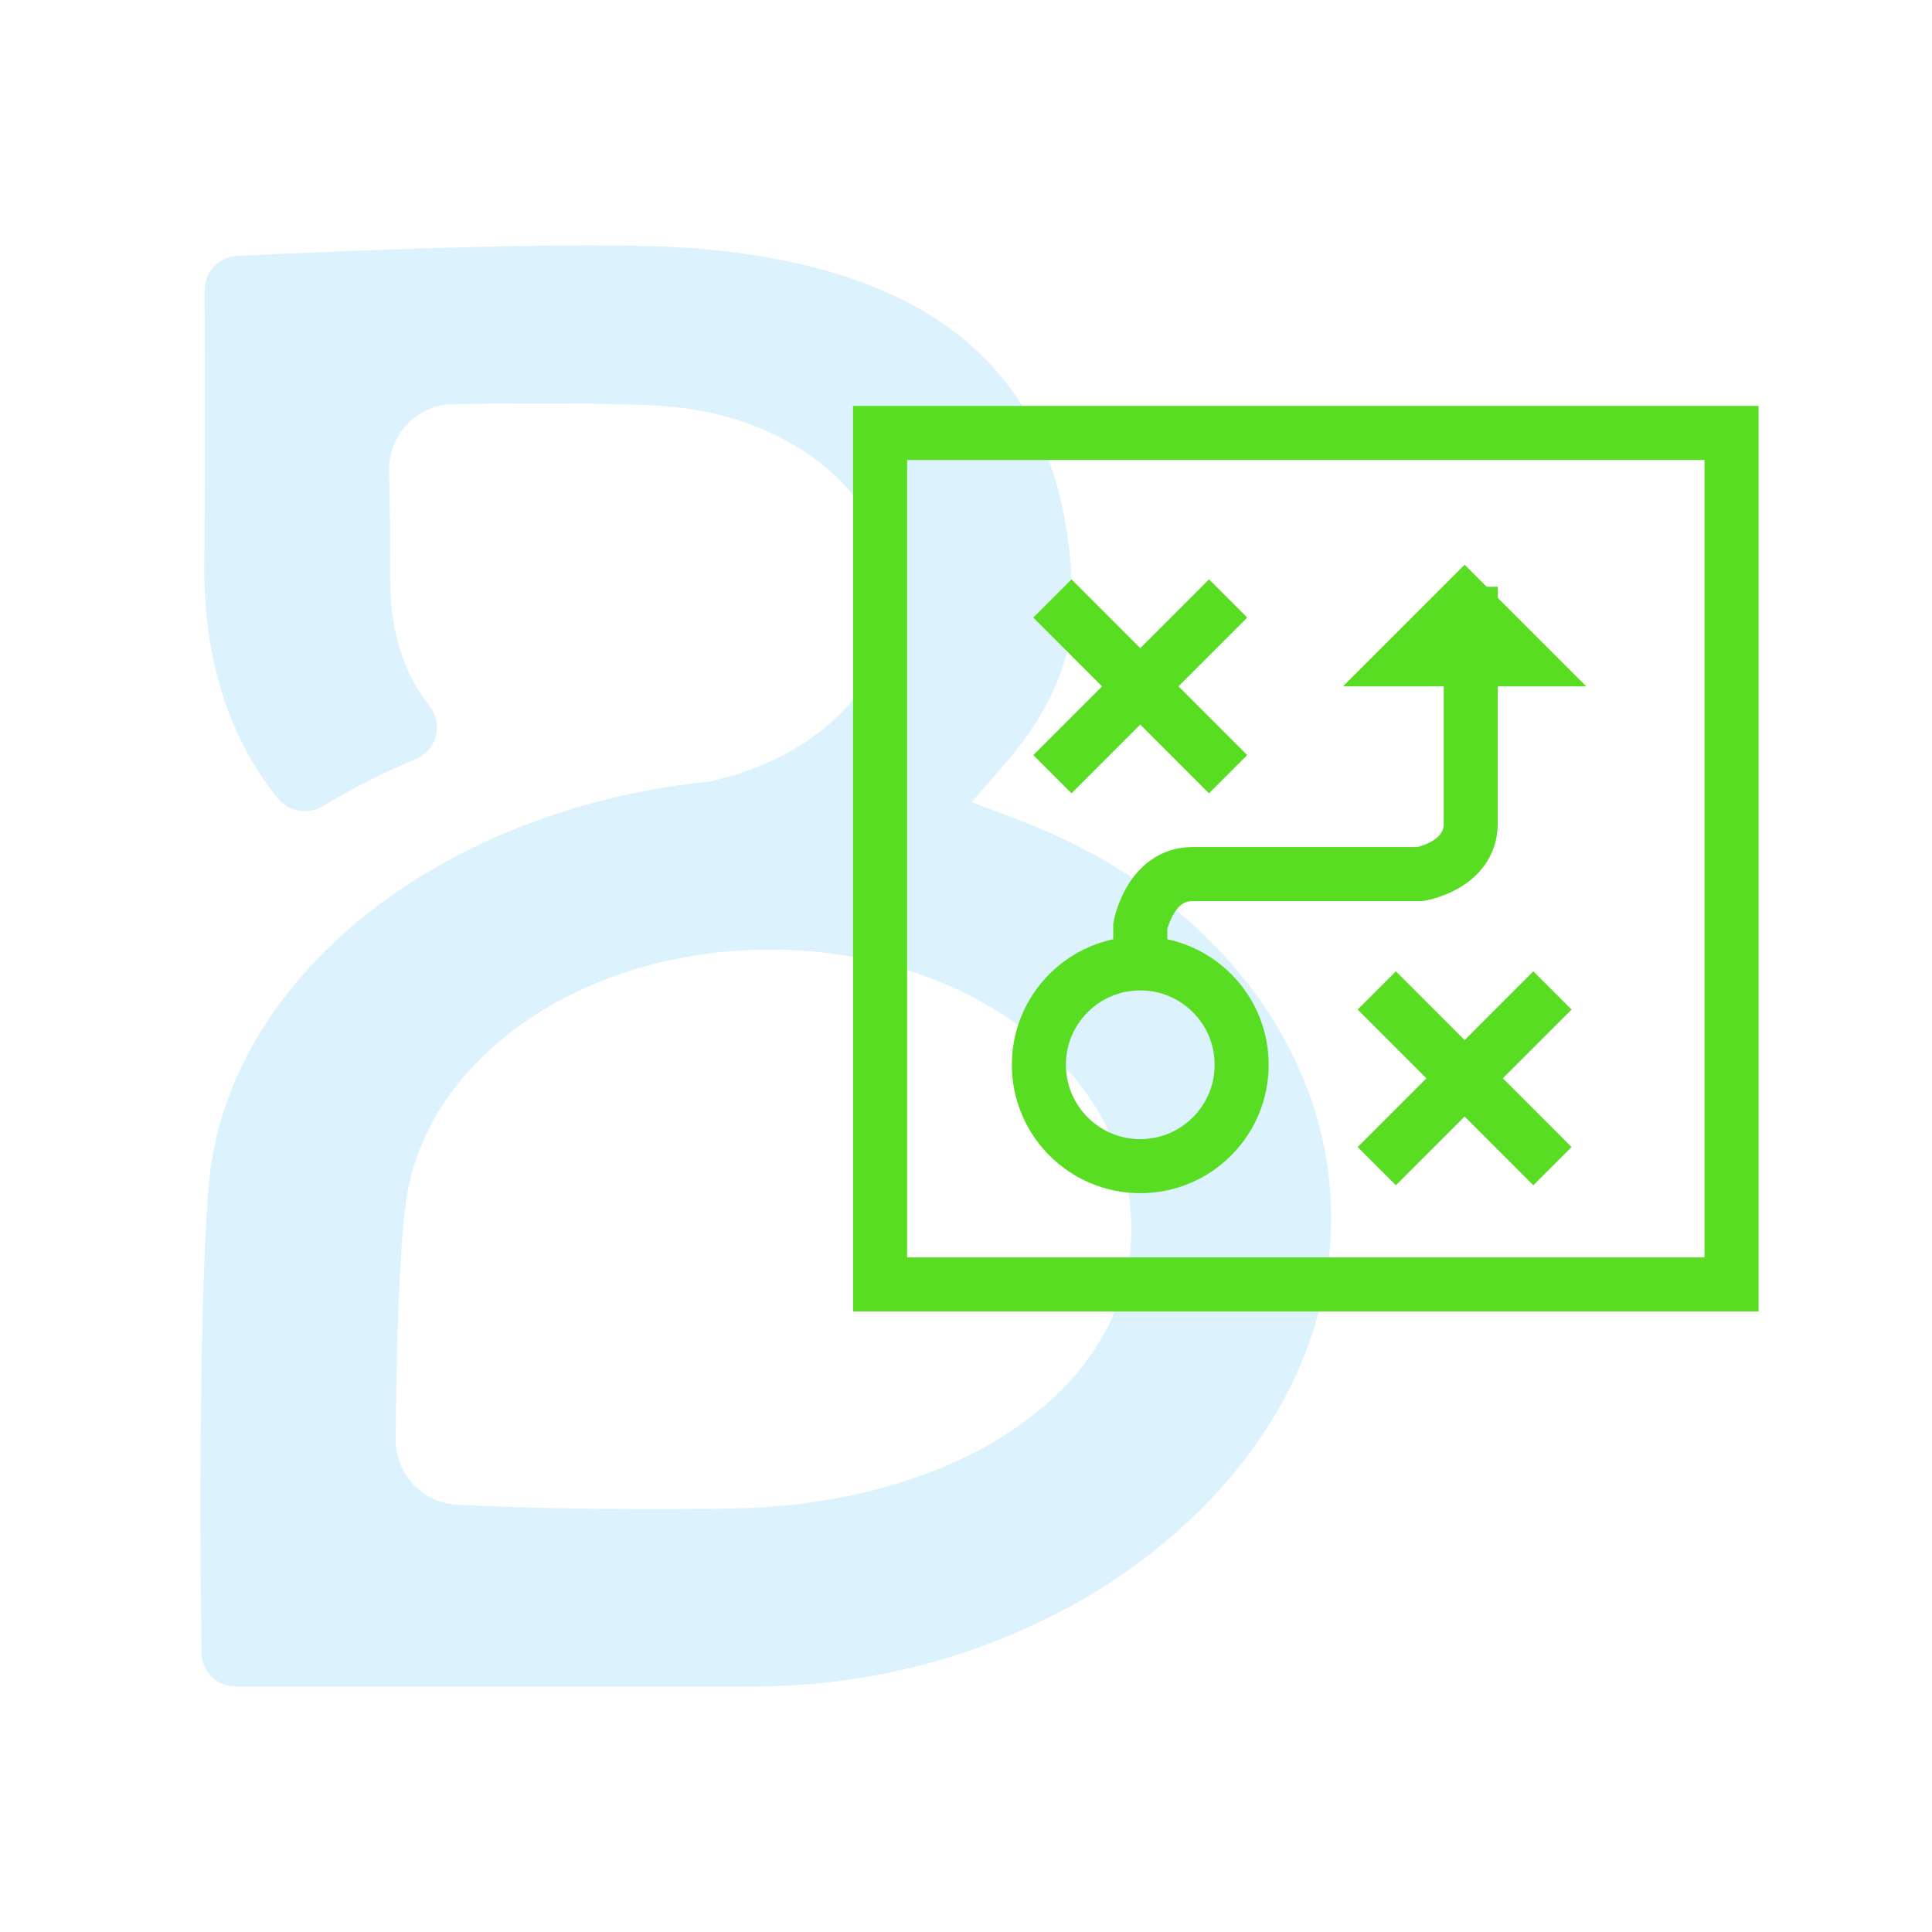
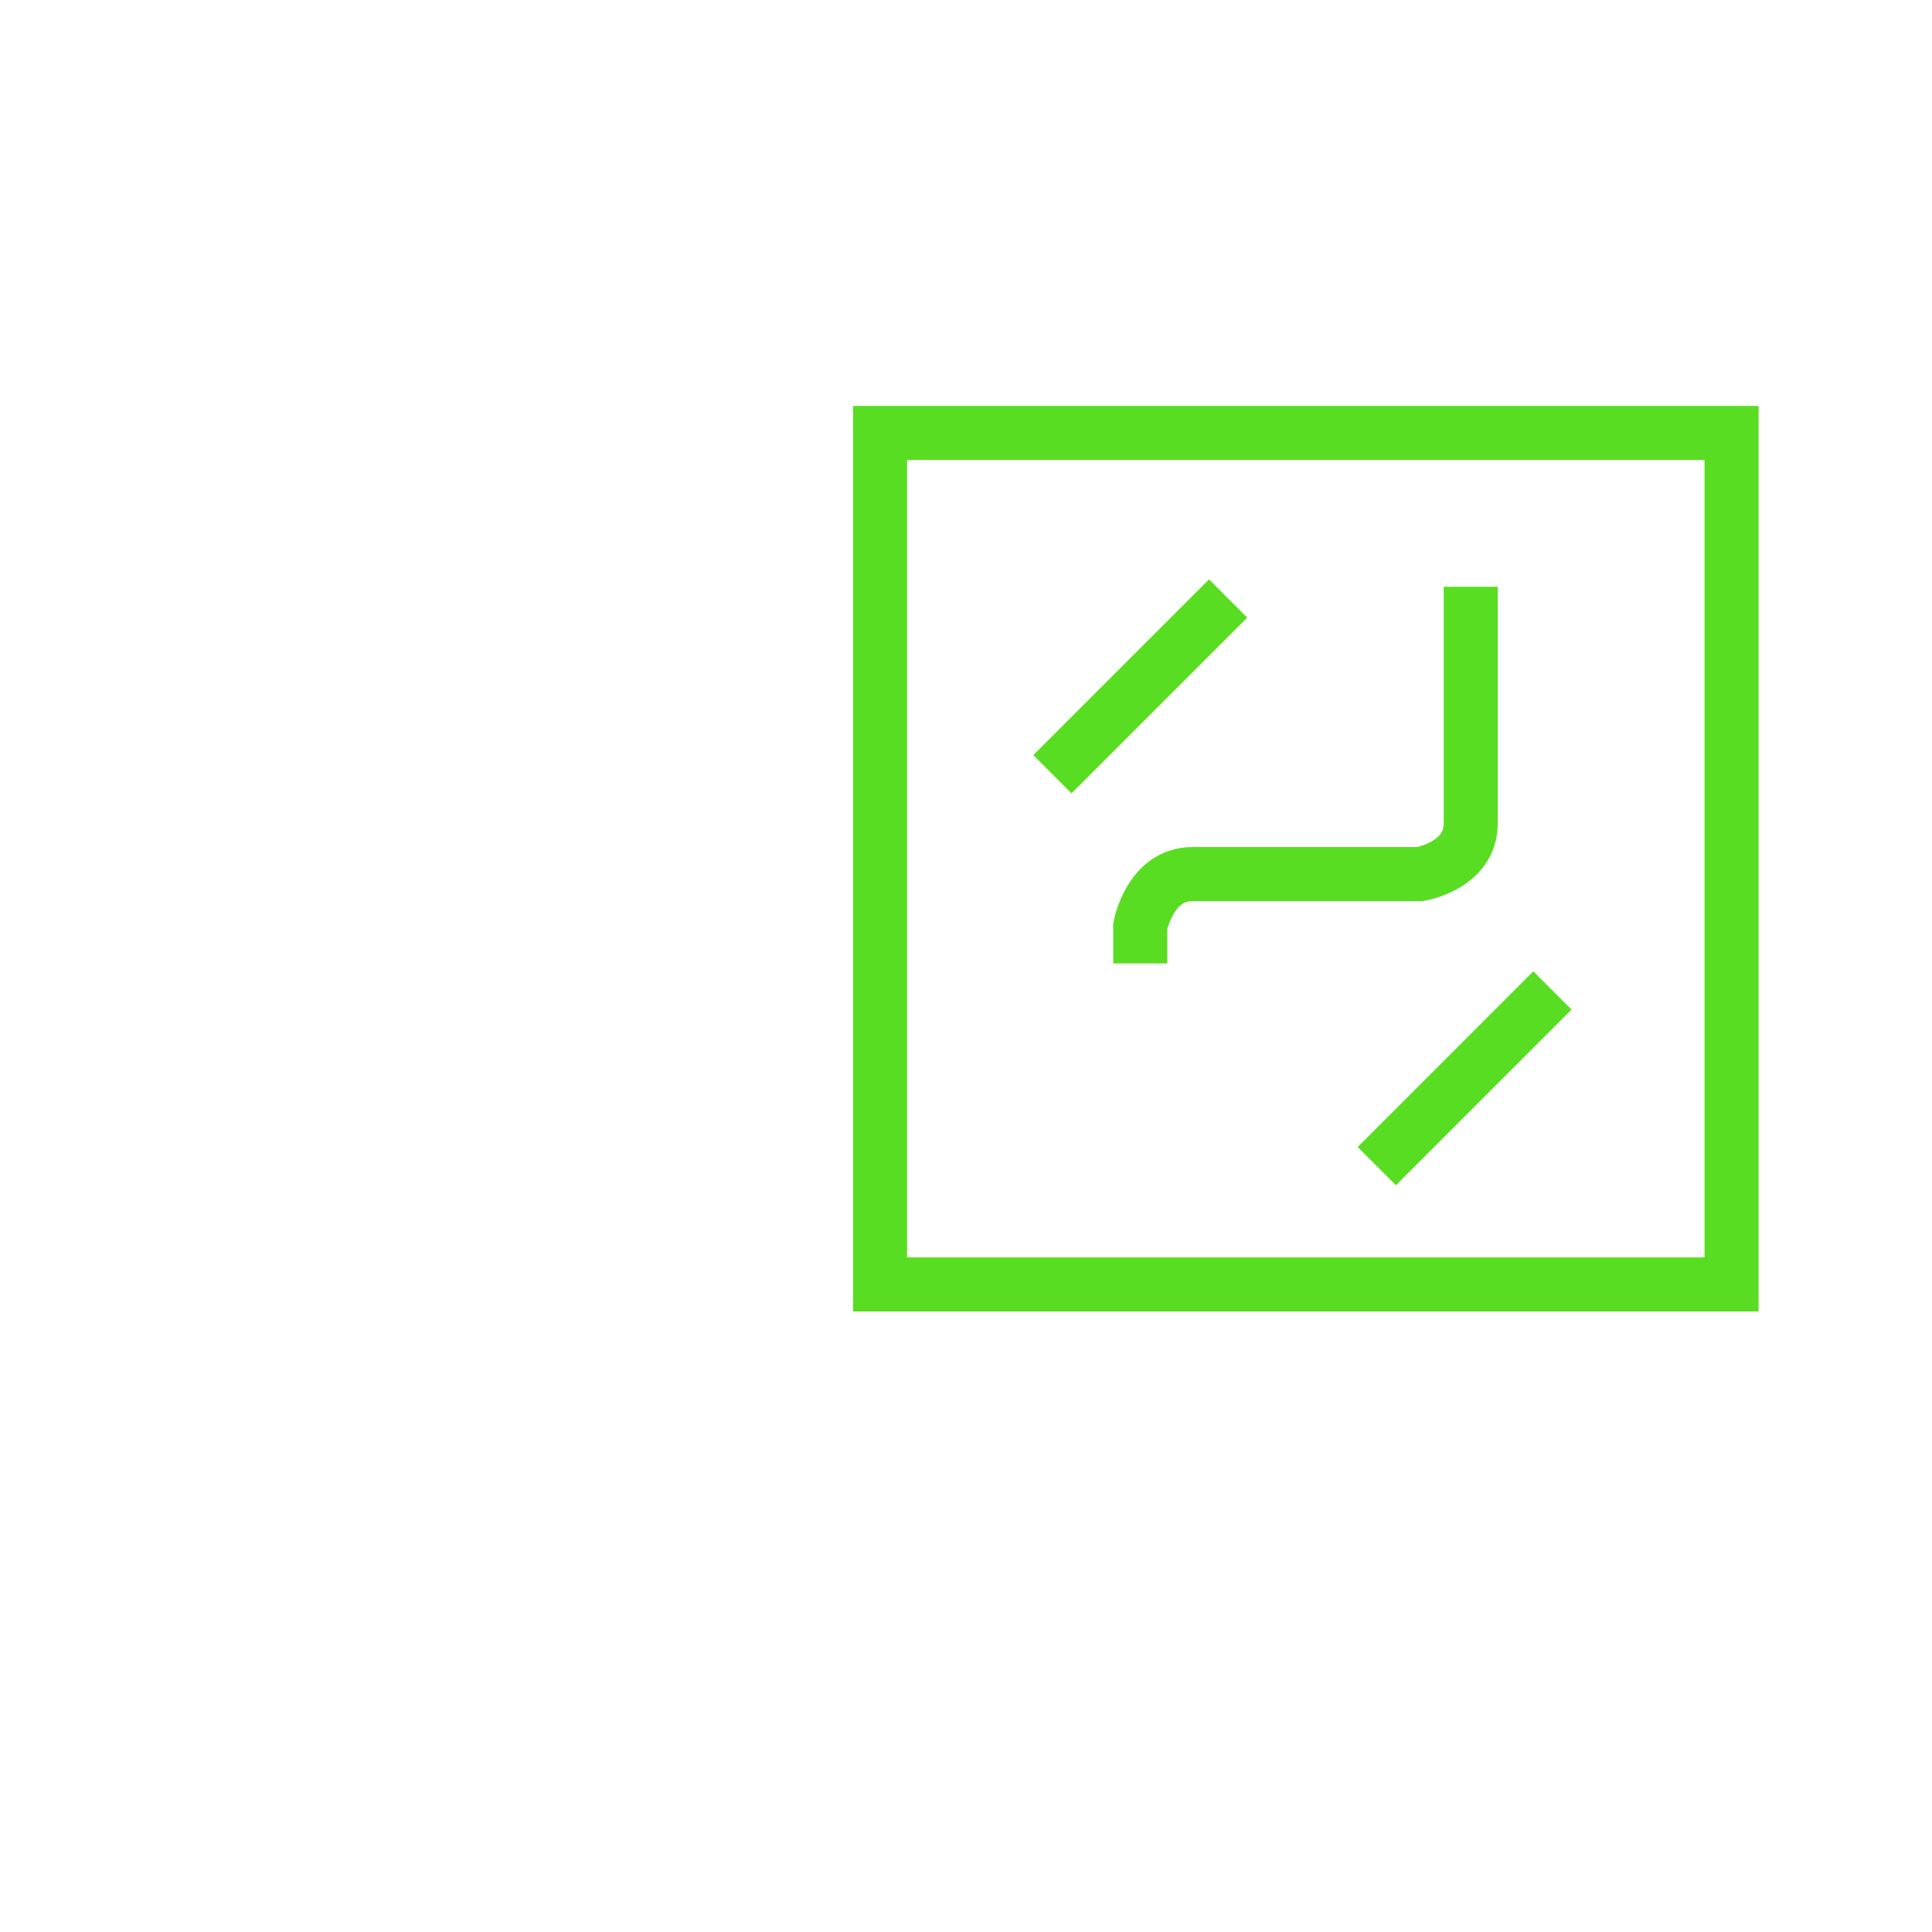
<svg xmlns="http://www.w3.org/2000/svg" id="Capa_1" data-name="Capa 1" viewBox="0 0 400 400">
  <defs>
    <style>.cls-1{fill:#18a8ef;opacity:0.15;}.cls-2{fill:none;stroke:#59dd22;stroke-miterlimit:10;stroke-width:11.19px;}.cls-3{fill:#59dd22;}</style>
  </defs>
-   <path class="cls-1" d="M48.74,349.17a7,7,0,0,1-7-7c-.39-22.8-.51-73.56,1.5-96.88C46.89,203,90.09,167.94,146,161.91l.39,0,.39-.08c20.31-4.38,35-17.52,37.43-33.46,1.34-8.82-1.2-17.82-7.16-25.35-8.46-10.69-22.67-17.58-39-18.89-4.91-.4-13.52-.6-25.58-.6-7,0-13.86.07-18.51.13A13.52,13.52,0,0,0,80.57,97.38c.18,10.55.18,12.34.21,18.68v4c0,10.5,2.72,19.17,8,25.93A7.18,7.18,0,0,1,86,157.23a139.51,139.51,0,0,0-19.08,9.6,7.23,7.23,0,0,1-9.44-1.57C47.14,152.37,42,135.81,42.3,115.91c.19-13.67.12-40.5.07-55.78A7.05,7.05,0,0,1,49.12,53c18.08-.88,49.14-2.19,72.92-2.19,9.44,0,16.85.21,22,.62C196.48,55.68,222,80,222,125.78c0,10.77-4.63,21.58-13.75,32.12l-7.06,8.16,10.08,3.85c43.92,16.8,69.43,54.38,63.48,93.5C267.48,311,215.41,349.17,156,349.17Zm110.5-152.55c-38.33,0-70.6,22.11-75.06,51.43-1.7,11.14-2.15,36-2.26,49.88a13.47,13.47,0,0,0,12.8,13.61c6.48.34,20.26.9,39.85.9,5.21,0,10.84,0,16.86-.13,44-.69,77.81-21.71,82.29-51.14,1.95-12.86-1.75-26-10.44-37-12.22-15.44-32.67-25.38-56.1-27.27Q163.17,196.63,159.24,196.62Z" />
  <rect class="cls-2" x="182.21" y="89.64" width="176.29" height="176.29" />
-   <line class="cls-2" x1="217.89" y1="123.91" x2="254.27" y2="160.29" />
  <line class="cls-2" x1="217.89" y1="160.29" x2="254.27" y2="123.91" />
-   <line class="cls-2" x1="285.05" y1="205.06" x2="321.42" y2="241.44" />
  <line class="cls-2" x1="285.05" y1="241.44" x2="321.42" y2="205.06" />
-   <circle class="cls-2" cx="236.08" cy="220.45" r="20.99" />
  <path class="cls-2" d="M236.08,199.47v-7.71s2-10.79,10.79-10.79H294s10.5-1.71,10.5-10.49v-49" />
-   <polygon class="cls-3" points="328.42 142.1 278.05 142.1 303.24 116.92 328.42 142.1" />
</svg>